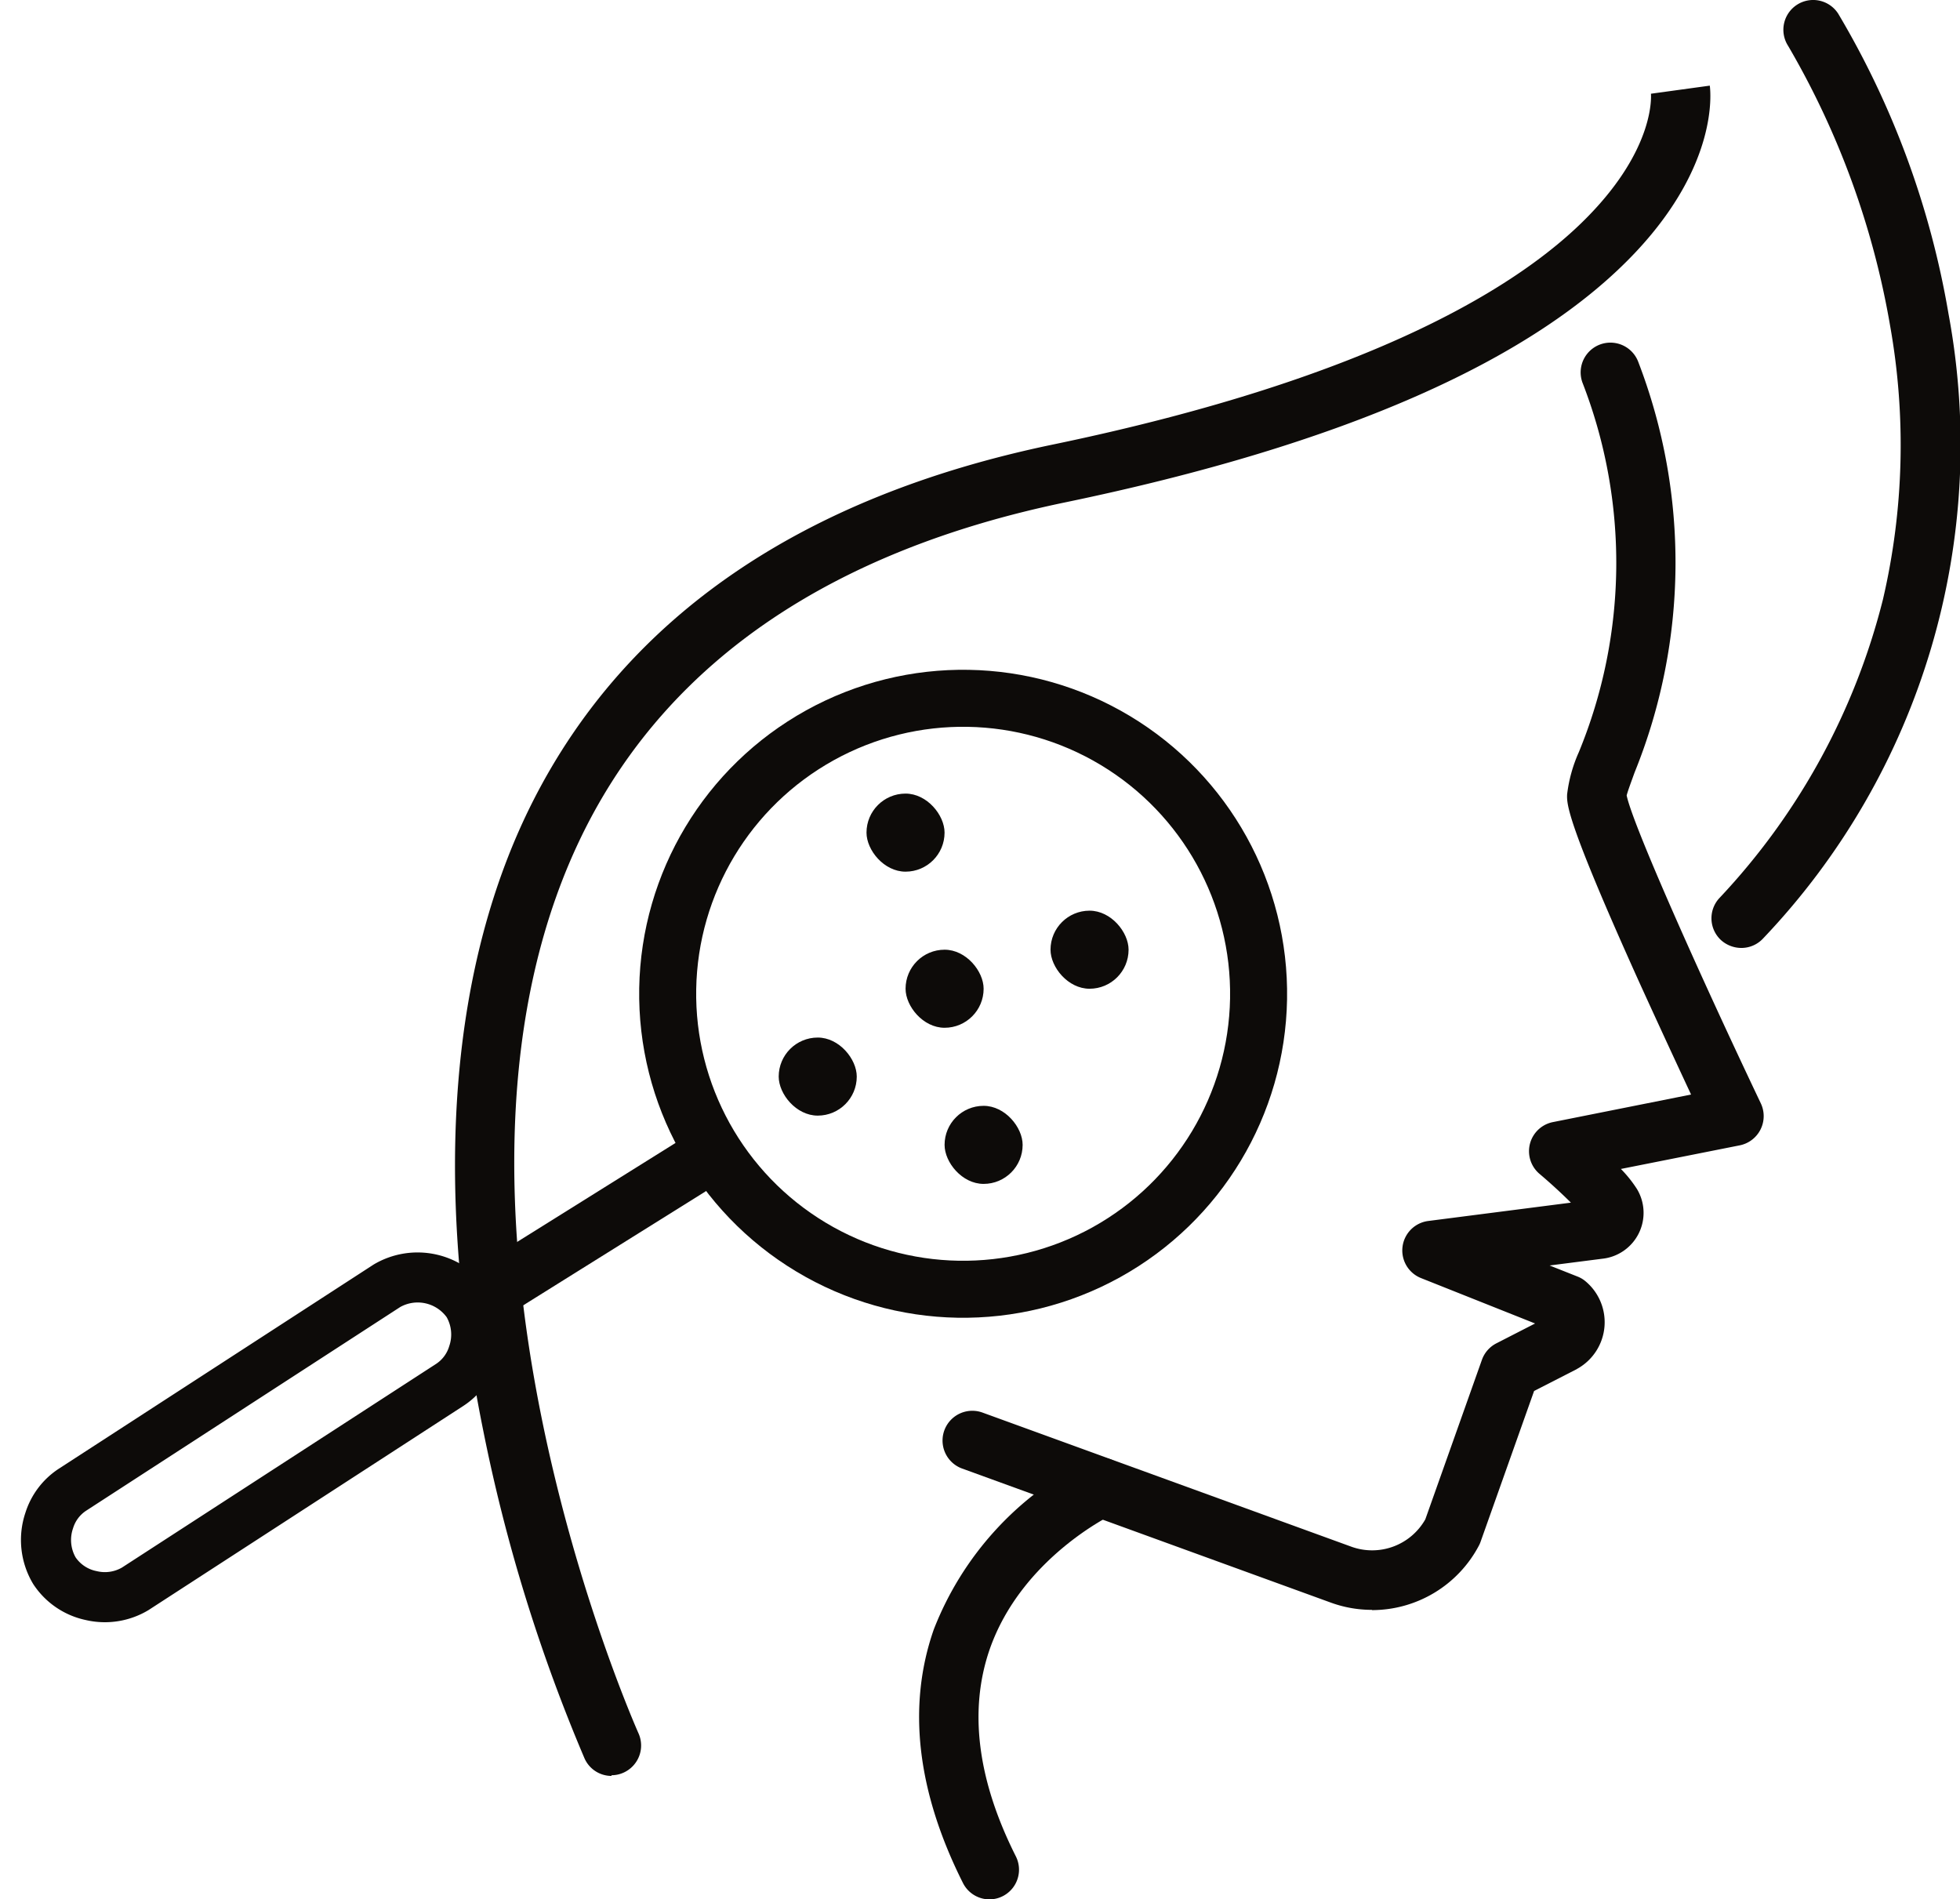
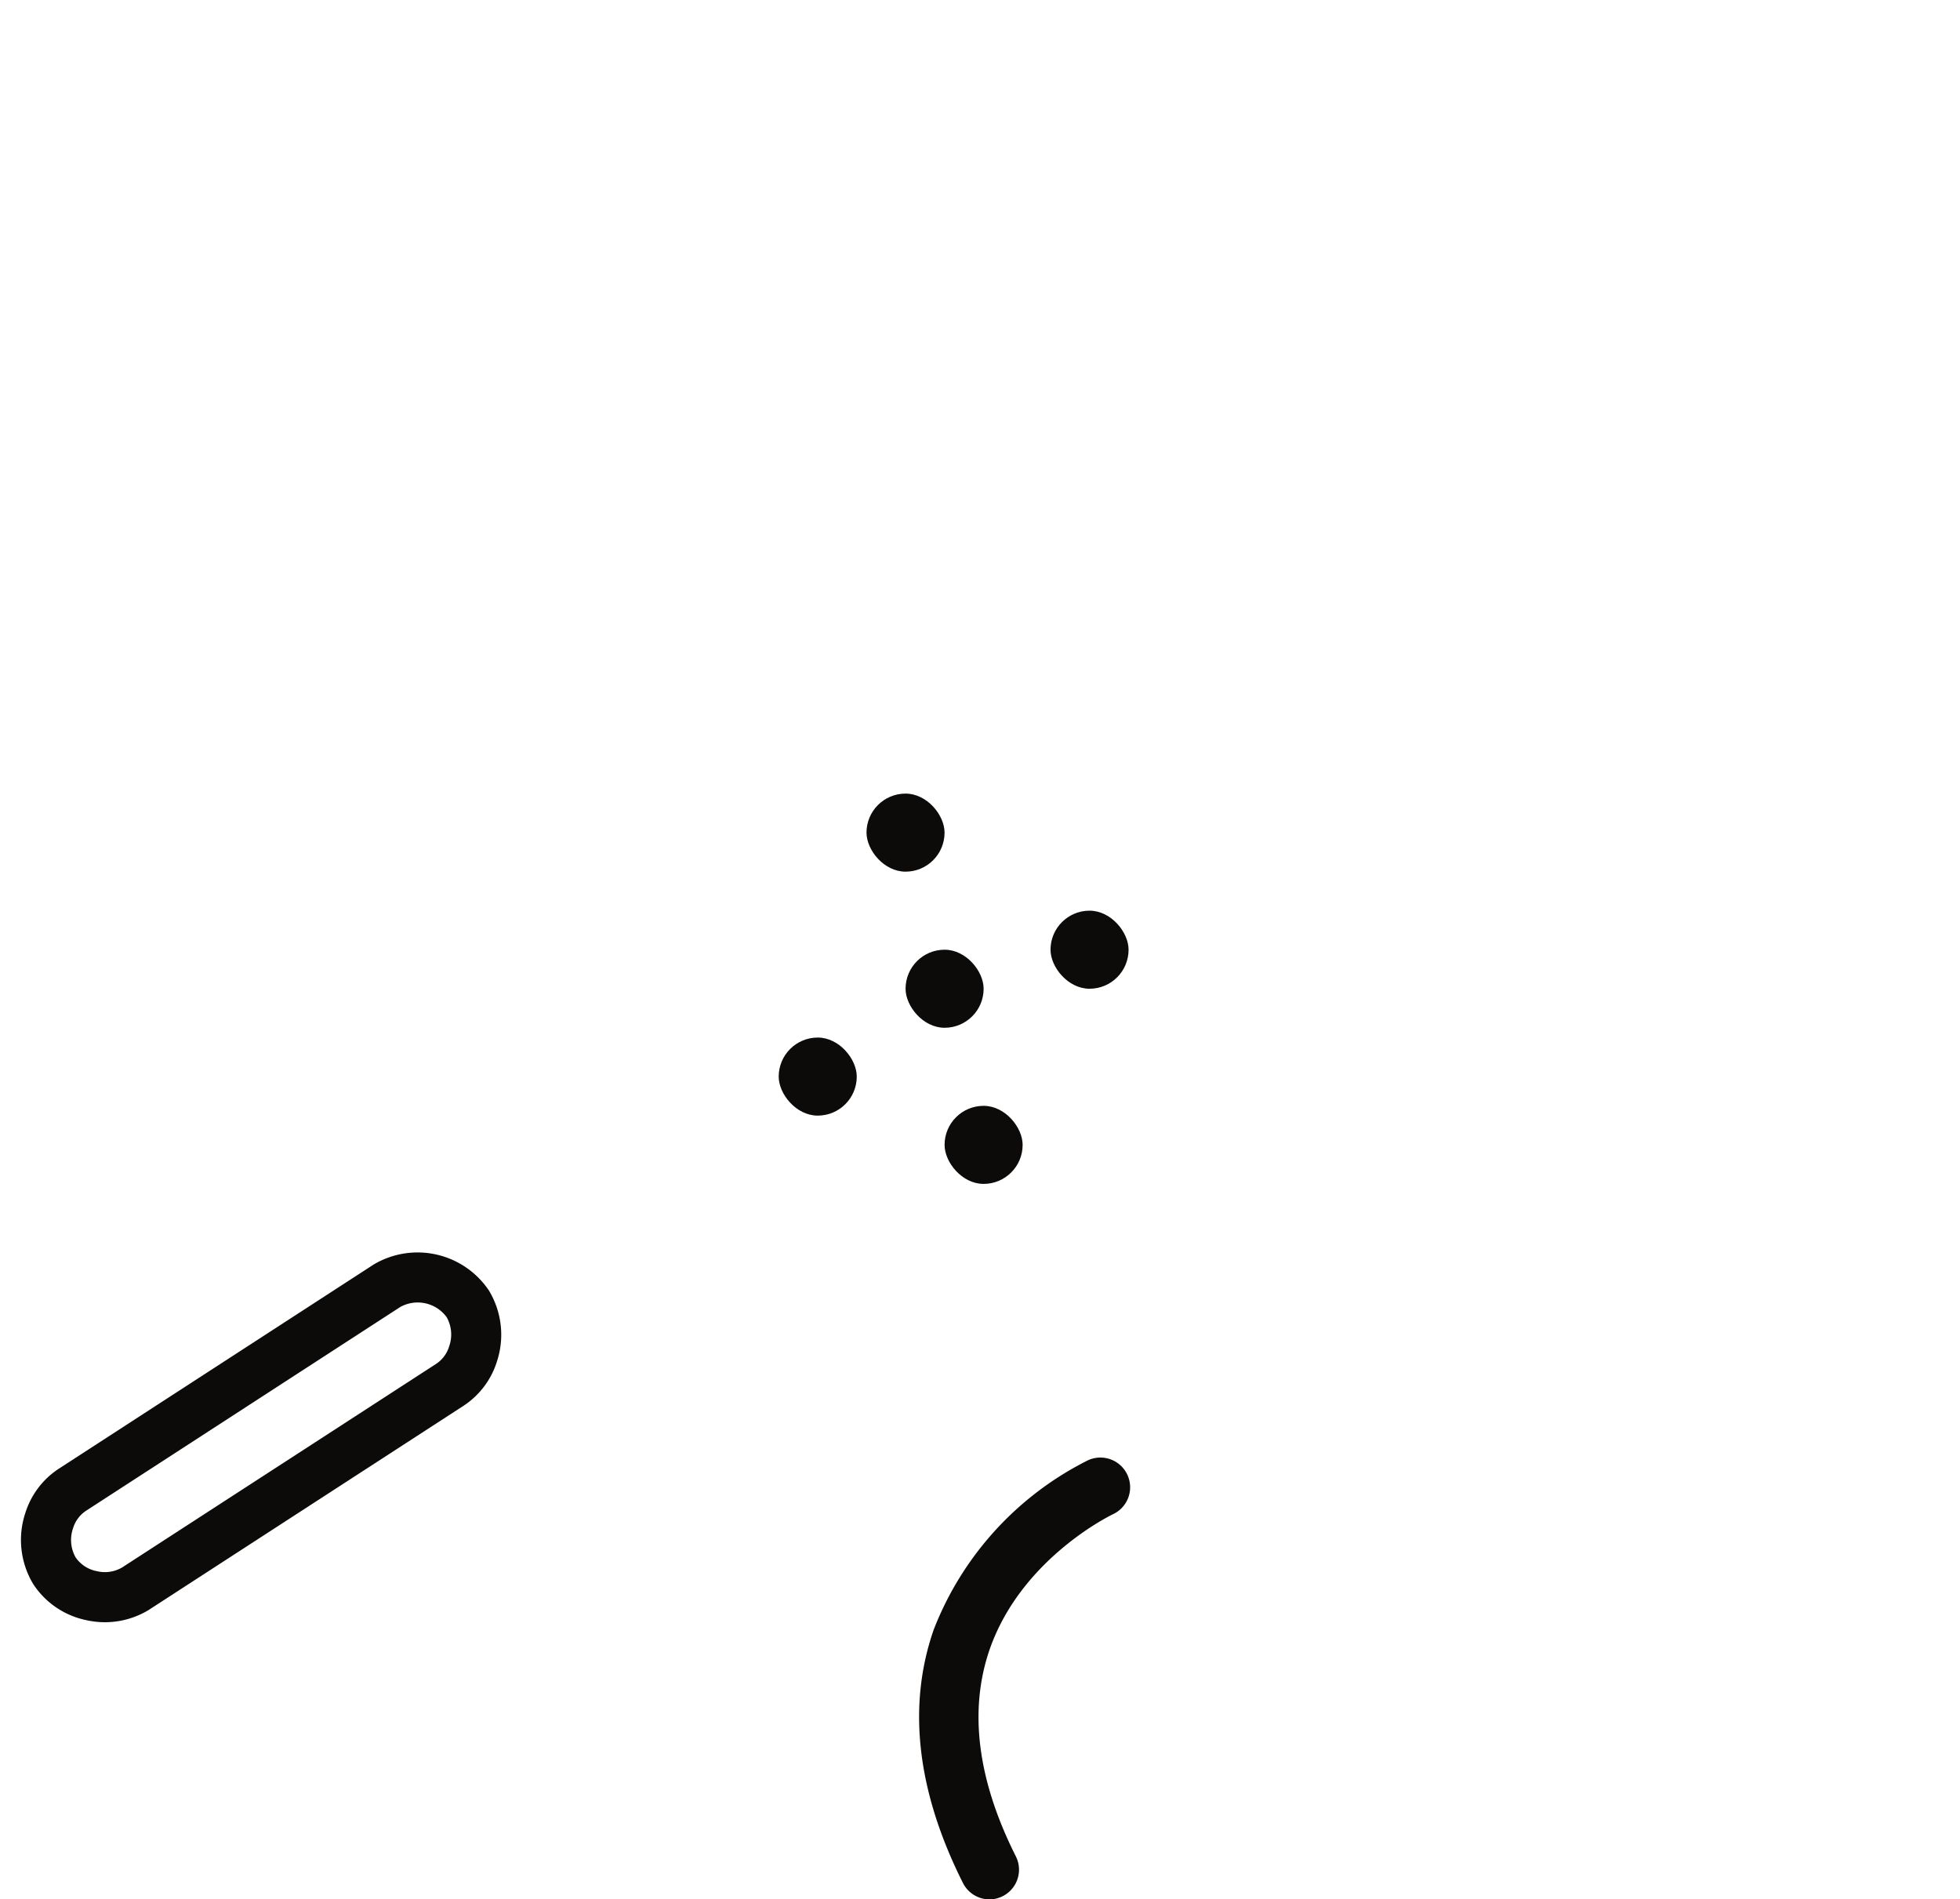
<svg xmlns="http://www.w3.org/2000/svg" width="103.2" height="100" viewBox="0 0 103.2 100">
  <g id="Acne_icon" transform="translate(-2390.073 -1004.859)">
    <rect id="Rectangle_6644" data-name="Rectangle 6644" width="4.11" height="4.11" rx="2.055" transform="translate(2435.697 1046.641)" fill="#0d0b09" />
    <rect id="Rectangle_6645" data-name="Rectangle 6645" width="4.11" height="4.11" rx="2.055" transform="translate(2445.386 1052.805)" fill="#0d0b09" />
    <rect id="Rectangle_6646" data-name="Rectangle 6646" width="4.11" height="4.11" rx="2.055" transform="translate(2437.754 1054.86)" fill="#0d0b09" />
    <rect id="Rectangle_6648" data-name="Rectangle 6648" width="4.11" height="4.11" rx="2.055" transform="translate(2439.808 1063.08)" fill="#0d0b09" />
    <rect id="Rectangle_6647" data-name="Rectangle 6647" width="4.11" height="4.11" rx="2.055" transform="translate(2431.074 1059.485)" fill="#0d0b09" />
    <g id="Group_14366" data-name="Group 14366" transform="matrix(0.485, 0.875, -0.875, 0.485, 2447.435, 1033.991)">
      <path id="Path_16" data-name="Path 16" d="M19.636,21.141a4.319,4.319,0,0,1-2.761-.962L1.566,7.766l-.014-.011a4.521,4.521,0,0,1-.583-6.2A4.494,4.494,0,0,1,4.4,0,4.32,4.32,0,0,1,7.165.962l15.31,12.414.014.011a4.446,4.446,0,0,1,1.529,2.982,4.388,4.388,0,0,1-.946,3.222A4.494,4.494,0,0,1,19.636,21.141ZM3.235,5.724,18.542,18.136l.014.011a1.682,1.682,0,0,0,1.08.357,1.86,1.86,0,0,0,1.41-.6,1.741,1.741,0,0,0,.347-1.28,1.8,1.8,0,0,0-.587-1.205L5.5,3.005l-.014-.011A1.682,1.682,0,0,0,4.4,2.637a1.86,1.86,0,0,0-1.41.6A1.89,1.89,0,0,0,3.235,5.724Z" transform="translate(19.086 44.682) rotate(47)" fill="#0d0b09" />
-       <line id="Line_843" data-name="Line 843" y2="12.499" transform="translate(18.078 34.043) rotate(-3)" fill="none" stroke="#0d0b09" stroke-linecap="round" stroke-width="3" />
      <g id="Ellipse_31" data-name="Ellipse 31" transform="translate(0 0)" fill="none" stroke="#0d0b09" stroke-width="3">
        <ellipse cx="17.051" cy="17.051" rx="17.051" ry="17.051" stroke="none" />
-         <ellipse cx="17.051" cy="17.051" rx="15.551" ry="15.551" fill="none" />
      </g>
    </g>
    <g id="Layer_1-2" transform="translate(2414.031 1004.859)">
      <g id="Group_2448" data-name="Group 2448">
        <g id="Group_2447" data-name="Group 2447">
-           <path id="Path_4496" data-name="Path 4496" d="M8.248,94.191a1.552,1.552,0,0,1-1.425-.921A88.15,88.15,0,0,1,1.486,75.993C-1.164,62.9-.252,51.442,4.128,42.83c4.928-9.681,14.131-15.99,27.366-18.737C48.519,20.556,56.2,15.62,59.643,12.1c3.563-3.633,3.337-6.379,3.328-6.5v.026l3.1-.426c.052.408.417,4.128-3.833,8.69-5.362,5.753-15.5,10.22-30.121,13.253-12.254,2.546-20.736,8.3-25.211,17.085C-2.946,63.6,9.542,91.67,9.664,91.948a1.566,1.566,0,0,1-.782,2.068,1.532,1.532,0,0,1-.643.139Z" transform="translate(-0.003 -0.691)" fill="#0d0b09" />
-           <path id="Path_4497" data-name="Path 4497" d="M52.144,87.487a6.3,6.3,0,0,1-2.138-.374L30.574,80.048A1.567,1.567,0,0,1,31.643,77.1l19.432,7.065a3.217,3.217,0,0,0,3.885-1.443l2.981-8.4a1.565,1.565,0,0,1,.765-.869l2.034-1.043-6.005-2.39a1.565,1.565,0,0,1,.382-3.007l7.509-.965c-.487-.487-1.112-1.06-1.66-1.521a1.563,1.563,0,0,1,.713-2.72l7.274-1.451c-.7-1.5-1.747-3.754-2.79-6.049-3.772-8.369-3.754-9.229-3.737-9.751a7.646,7.646,0,0,1,.617-2.225,26.178,26.178,0,0,0,.191-19.458A1.567,1.567,0,1,1,66.179,21.8a29.425,29.425,0,0,1-.2,21.6c-.156.435-.356.965-.417,1.208.3,1.495,3.789,9.334,7.065,16.216a1.569,1.569,0,0,1-1.112,2.207l-6.257,1.243a6.535,6.535,0,0,1,.843,1.052A2.43,2.43,0,0,1,64.285,69l-2.781.356,1.469.582a1.483,1.483,0,0,1,.435.261A2.806,2.806,0,0,1,63,74.773a.485.485,0,0,0-.07.043l-2.242,1.147L57.871,83.9a1.386,1.386,0,0,1-.087.2,6.364,6.364,0,0,1-5.631,3.4Z" transform="translate(-3.871 -2.73)" fill="#0d0b09" />
-           <path id="Path_4498" data-name="Path 4498" d="M77.694,49.92a1.608,1.608,0,0,1-1.06-.408,1.565,1.565,0,0,1-.1-2.207,35.543,35.543,0,0,0,8.621-15.73,35.806,35.806,0,0,0,.382-14.391A43.863,43.863,0,0,0,80.162,2.426,1.566,1.566,0,1,1,82.8.732,46.011,46.011,0,0,1,88.609,16.54,37.685,37.685,0,0,1,78.85,49.416,1.556,1.556,0,0,1,77.694,49.92Z" transform="translate(-9.971 -0.012)" fill="#0d0b09" />
-         </g>
+           </g>
        <path id="Path_4499" data-name="Path 4499" d="M31.831,111.575a1.564,1.564,0,0,1-1.4-.86c-2.425-4.823-2.946-9.316-1.538-13.349a16.75,16.75,0,0,1,8.117-8.908A1.565,1.565,0,1,1,38.323,91.3c-.087.043-4.823,2.32-6.492,7.126-1.1,3.2-.643,6.857,1.382,10.881a1.563,1.563,0,0,1-1.4,2.268Z" transform="translate(-3.685 -11.575)" fill="#0d0b09" />
      </g>
    </g>
  </g>
</svg>